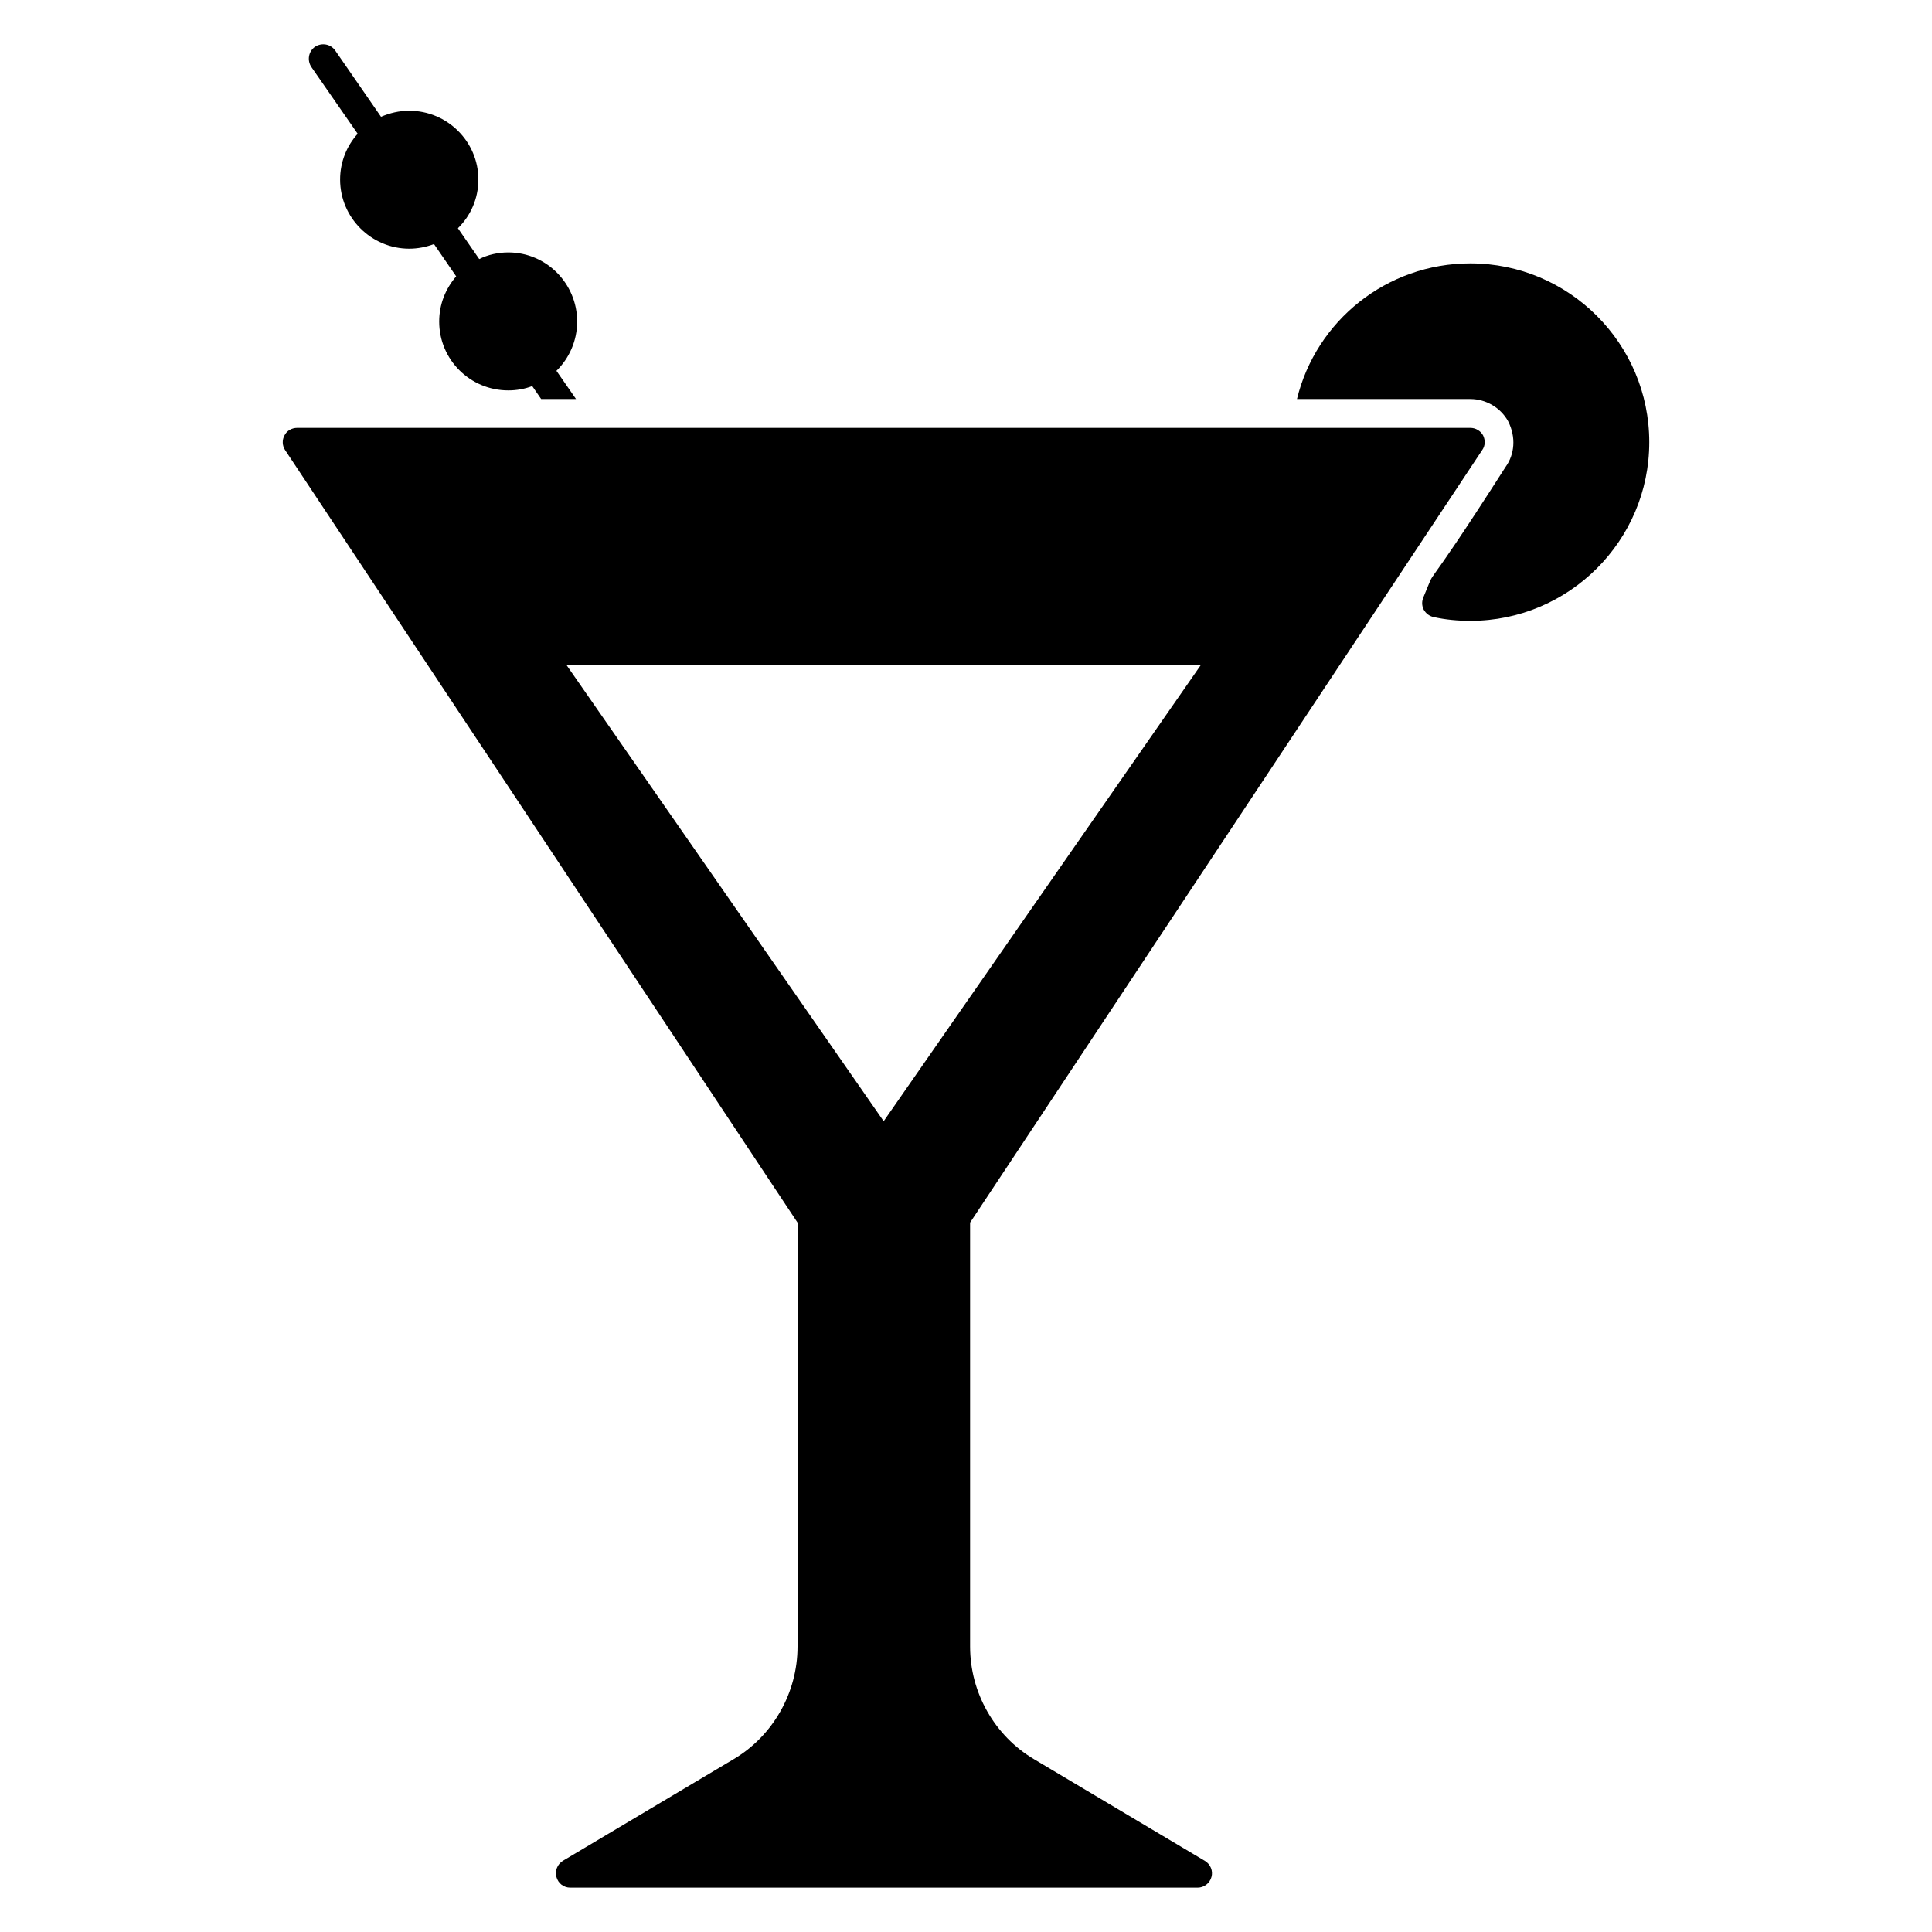
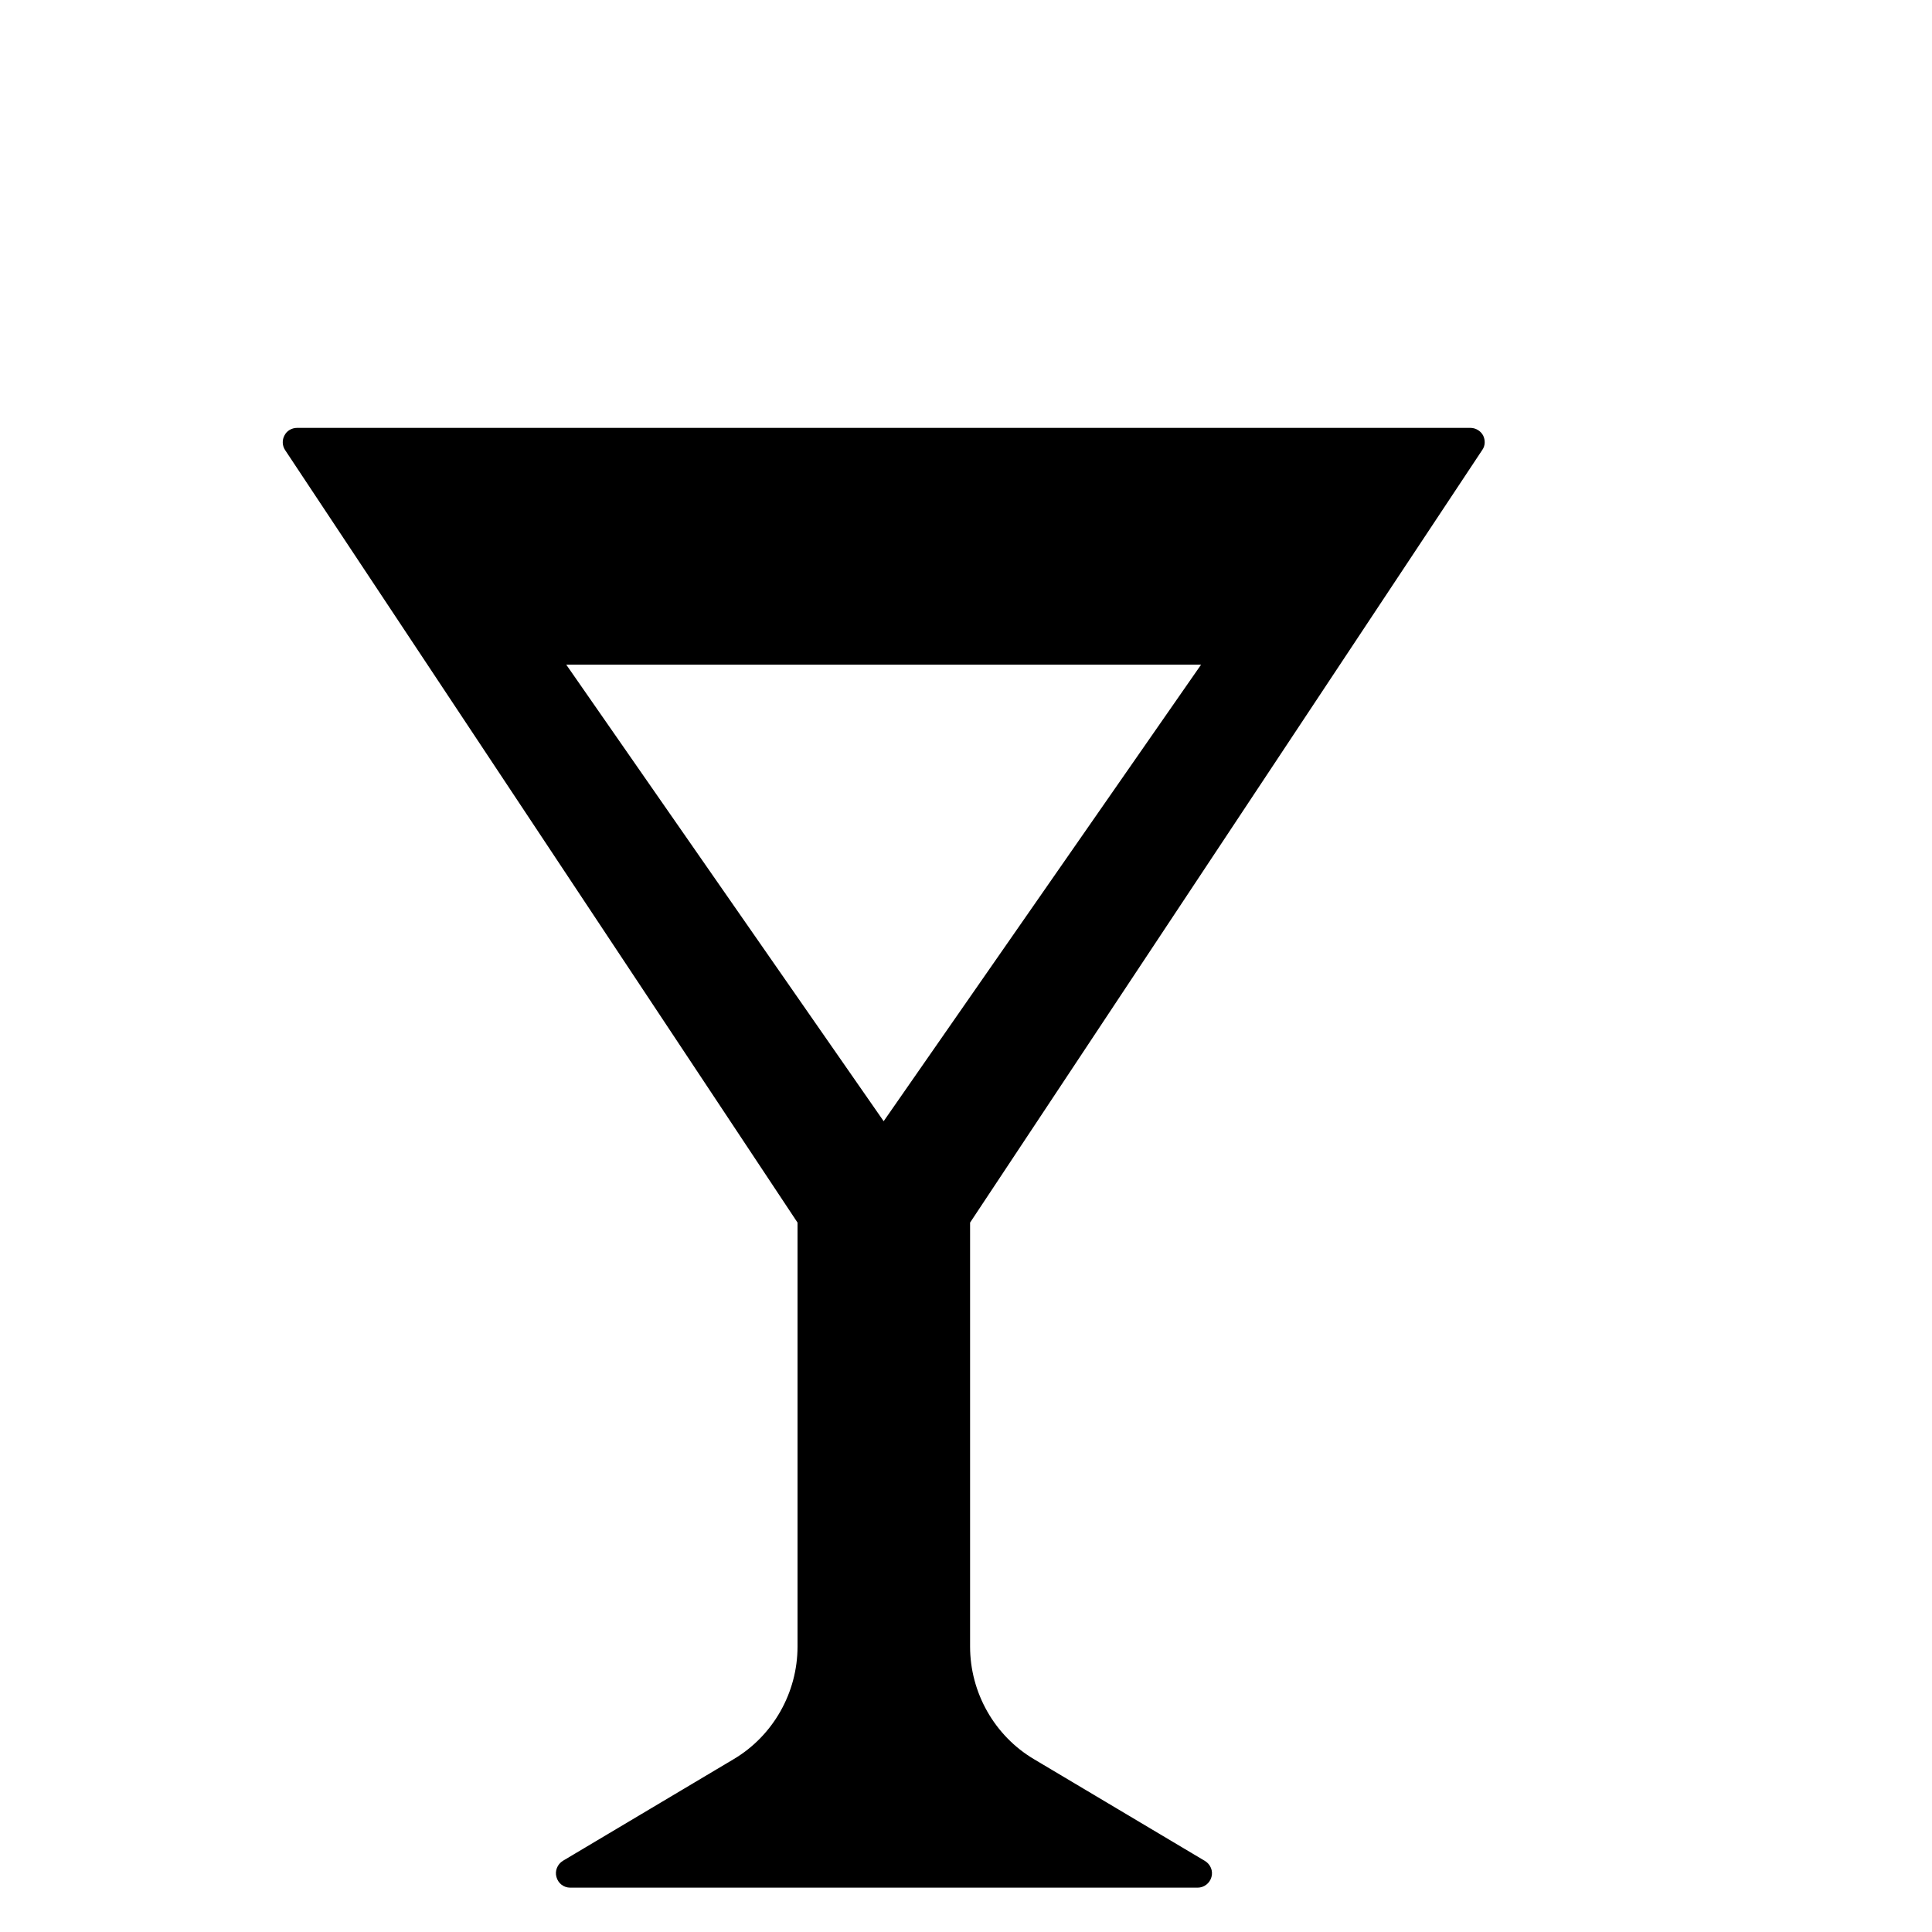
<svg xmlns="http://www.w3.org/2000/svg" fill="#000000" width="800px" height="800px" version="1.1" viewBox="144 144 512 512">
  <g>
    <path d="m536.8 263.27c0.84-1.145 0.84-2.672 0.23-3.894-0.688-1.223-1.984-1.984-3.359-1.984h-310.91c-1.449 0-2.75 0.762-3.359 1.984-0.688 1.223-0.609 2.746 0.152 3.894l135.8 204.73v112.36c0 12.215-6.488 23.664-16.945 29.848l-45.266 26.945c-1.449 0.914-2.137 2.672-1.68 4.273 0.457 1.68 1.91 2.824 3.664 2.824h166.26c1.68 0 3.207-1.145 3.664-2.824 0.457-1.602-0.23-3.359-1.758-4.273l-45.266-26.945c-10.457-6.184-16.945-17.633-16.945-29.848v-112.36zm-158.62 177.86-84.121-120.99h168.24z" />
-     <path d="m291.46 242.27 5.191 7.481h-9.238l-2.367-3.434c-1.984 0.762-4.121 1.145-6.336 1.145-10.152 0-18.32-8.168-18.32-18.242 0-4.578 1.68-8.703 4.504-11.984l-5.879-8.551c-2.059 0.762-4.273 1.219-6.562 1.219-10.074 0-18.32-8.242-18.32-18.32 0-4.656 1.754-8.93 4.656-12.137l-12.289-17.711c-1.145-1.754-0.762-4.121 0.992-5.344 1.754-1.145 4.121-0.762 5.344 0.992l12.137 17.559c2.289-0.992 4.809-1.602 7.481-1.602 10.078 0 18.32 8.168 18.32 18.242 0 5.039-2.062 9.617-5.422 12.902l5.648 8.168c2.289-1.145 4.961-1.758 7.711-1.758 10.078 0 18.242 8.246 18.242 18.32 0.004 5.117-2.133 9.773-5.492 13.055z" />
-     <path d="m581.07 261.2c0 26.105-21.297 47.328-47.402 47.328-3.281 0-6.566-0.305-9.695-0.992-1.145-0.23-2.137-0.992-2.672-1.984-0.535-1.07-0.535-2.215-0.078-3.281 4.301-10.211-2.512 3.43 21.754-34.504 2.441-3.359 2.824-7.938 0.688-12.137-1.984-3.59-5.879-5.879-10-5.879h-45.953c5.039-20.688 23.742-35.953 45.953-35.953 26.109 0 47.406 21.223 47.406 47.402z" />
  </g>
</svg>